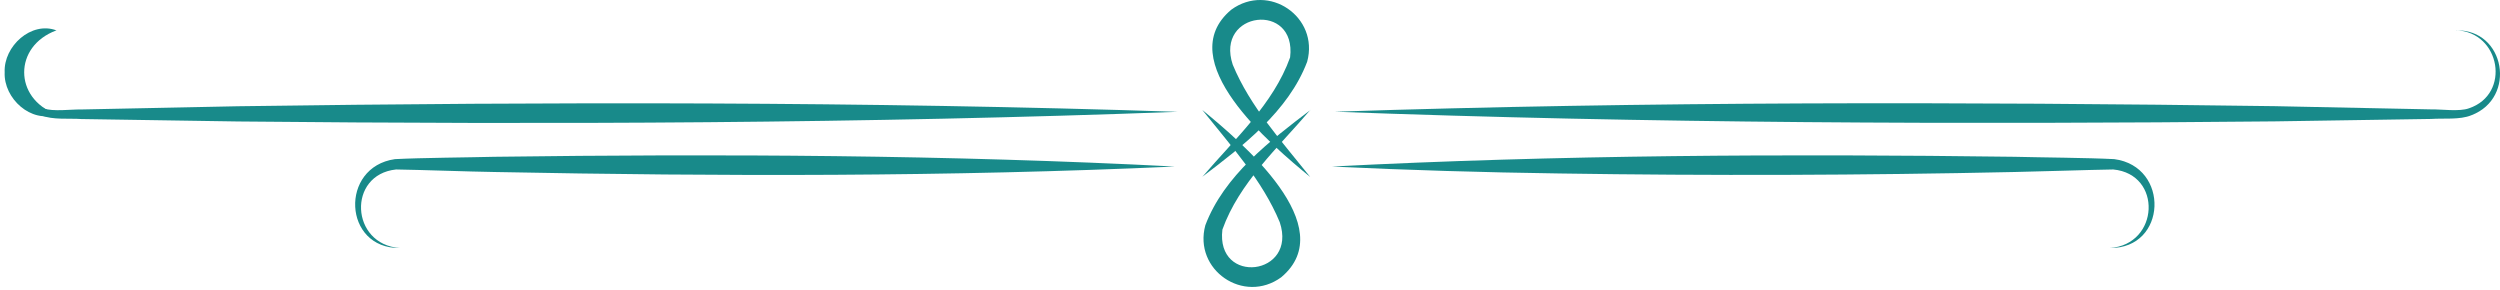
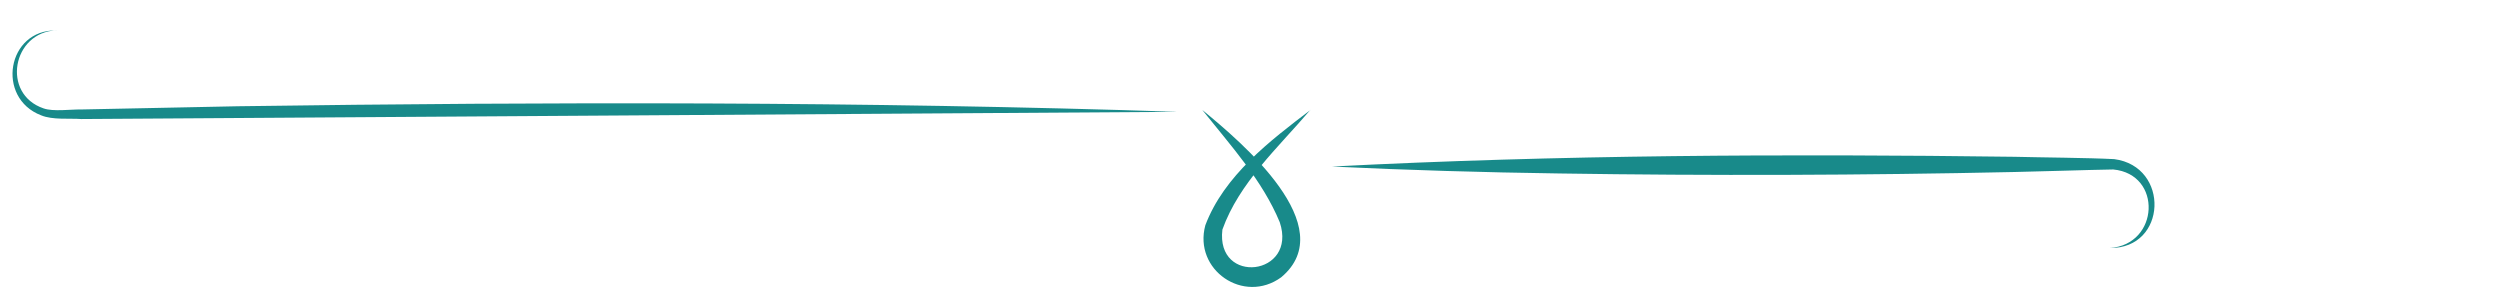
<svg xmlns="http://www.w3.org/2000/svg" width="431" height="50" viewBox="0 0 431 50" fill="none">
-   <path d="M9.719 5.236C5.968 6.632 4.169 9.558 4.169 12.468C4.169 15.361 5.968 18.304 9.719 19.7C5.413 21.314 0.603 16.992 0.805 12.468C0.603 7.944 5.413 3.622 9.719 5.236Z" fill="#188A8A" />
-   <path d="M423.442 5.235C431.902 5.05 433.937 16.873 426.066 19.867C424.098 20.691 421.206 20.355 419.154 20.506L392.144 20.926C338.124 21.465 284.105 21.28 230.119 19.261C284.122 17.479 338.141 17.546 392.144 18.303L419.154 18.858C420.903 18.824 424.014 19.278 425.645 18.673C432.928 16.234 431.095 5.521 423.442 5.218L423.442 5.235Z" fill="#188A8A" />
-   <path d="M9.719 5.234C2.117 5.52 0.2 16.216 7.516 18.688C9.147 19.277 12.208 18.84 14.008 18.873L41.017 18.318C95.02 17.545 149.04 17.494 203.042 19.277C149.056 21.295 95.037 21.48 41.017 20.942L14.008 20.522C11.989 20.37 9.063 20.707 7.095 19.883C-0.742 16.889 1.209 5.066 9.719 5.251L9.719 5.234Z" fill="#188A8A" />
-   <path d="M68.901 42.755C59.13 42.873 58.508 28.796 68.094 27.434C72.567 27.198 80.724 27.148 85.282 27.03C124.367 26.509 163.486 26.694 202.537 28.712C163.469 30.478 124.367 30.427 85.282 29.654C80.859 29.587 72.618 29.284 68.279 29.217C59.836 30.108 60.425 42.166 68.918 42.755L68.901 42.755Z" fill="#188A8A" />
+   <path d="M9.719 5.234C2.117 5.52 0.2 16.216 7.516 18.688C9.147 19.277 12.208 18.84 14.008 18.873L41.017 18.318C95.02 17.545 149.04 17.494 203.042 19.277L14.008 20.522C11.989 20.37 9.063 20.707 7.095 19.883C-0.742 16.889 1.209 5.066 9.719 5.251L9.719 5.234Z" fill="#188A8A" />
  <path d="M363.754 42.755C372.264 42.167 372.836 30.024 364.326 29.217C360.003 29.284 351.679 29.57 347.255 29.654C321.12 30.226 294.968 30.31 268.833 29.906C255.765 29.721 242.698 29.334 229.613 28.712C268.799 26.694 308.036 26.509 347.255 27.03C351.83 27.148 359.97 27.199 364.494 27.434C374.114 28.695 373.609 42.856 363.771 42.755L363.754 42.755Z" fill="#188A8A" />
  <path d="M225.895 18.958C220.328 25.483 213.635 31.504 210.742 39.577C209.565 49.231 223.725 47.566 220.631 38.316C217.637 31.084 212.222 25.164 207.277 18.958C214.021 24.491 231.327 39.056 220.883 47.801C214.425 52.51 205.713 46.54 207.799 38.837C211.011 30.31 218.966 24.239 225.929 18.958L225.895 18.958Z" fill="#188A8A" />
-   <path d="M207.262 30.513C212.829 23.987 219.523 17.966 222.415 9.894C223.592 0.24 209.432 1.905 212.526 11.155C215.52 18.387 220.935 24.307 225.88 30.513C219.136 24.98 201.83 10.415 212.274 1.67C218.732 -3.039 227.444 2.931 225.358 10.634C222.146 19.16 214.191 25.232 207.229 30.513L207.262 30.513Z" fill="#188A8A" />
</svg>